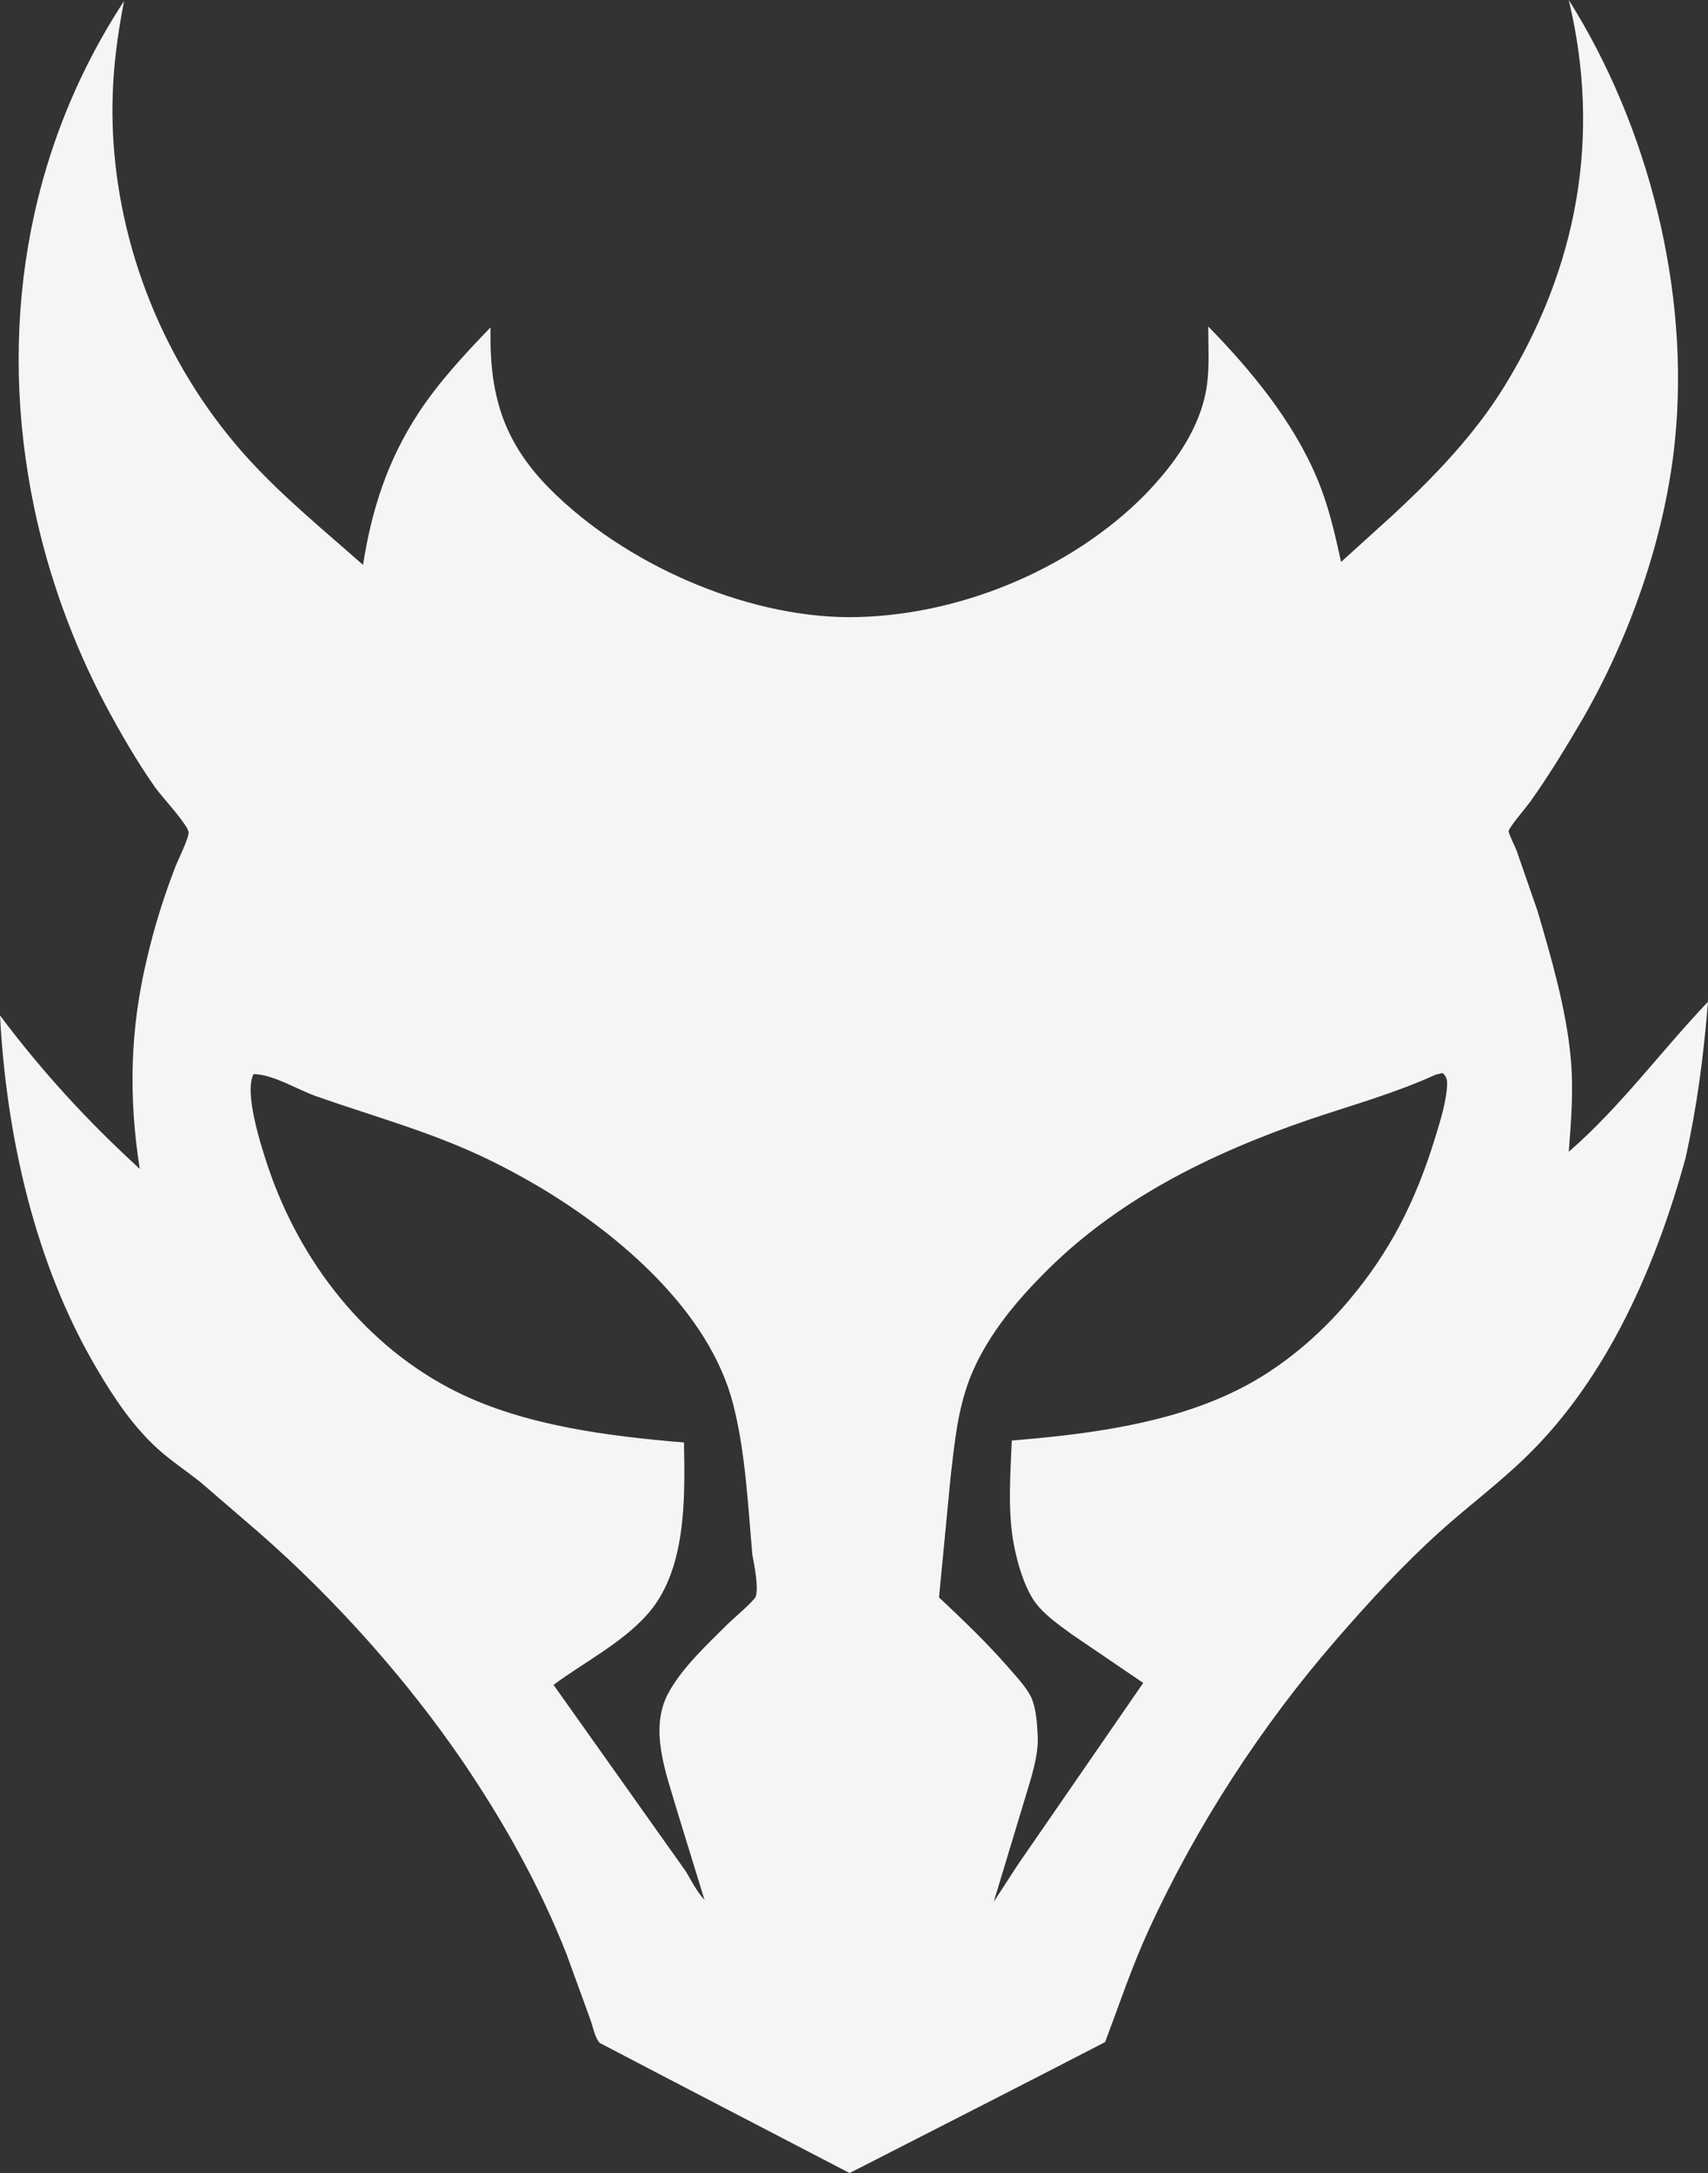
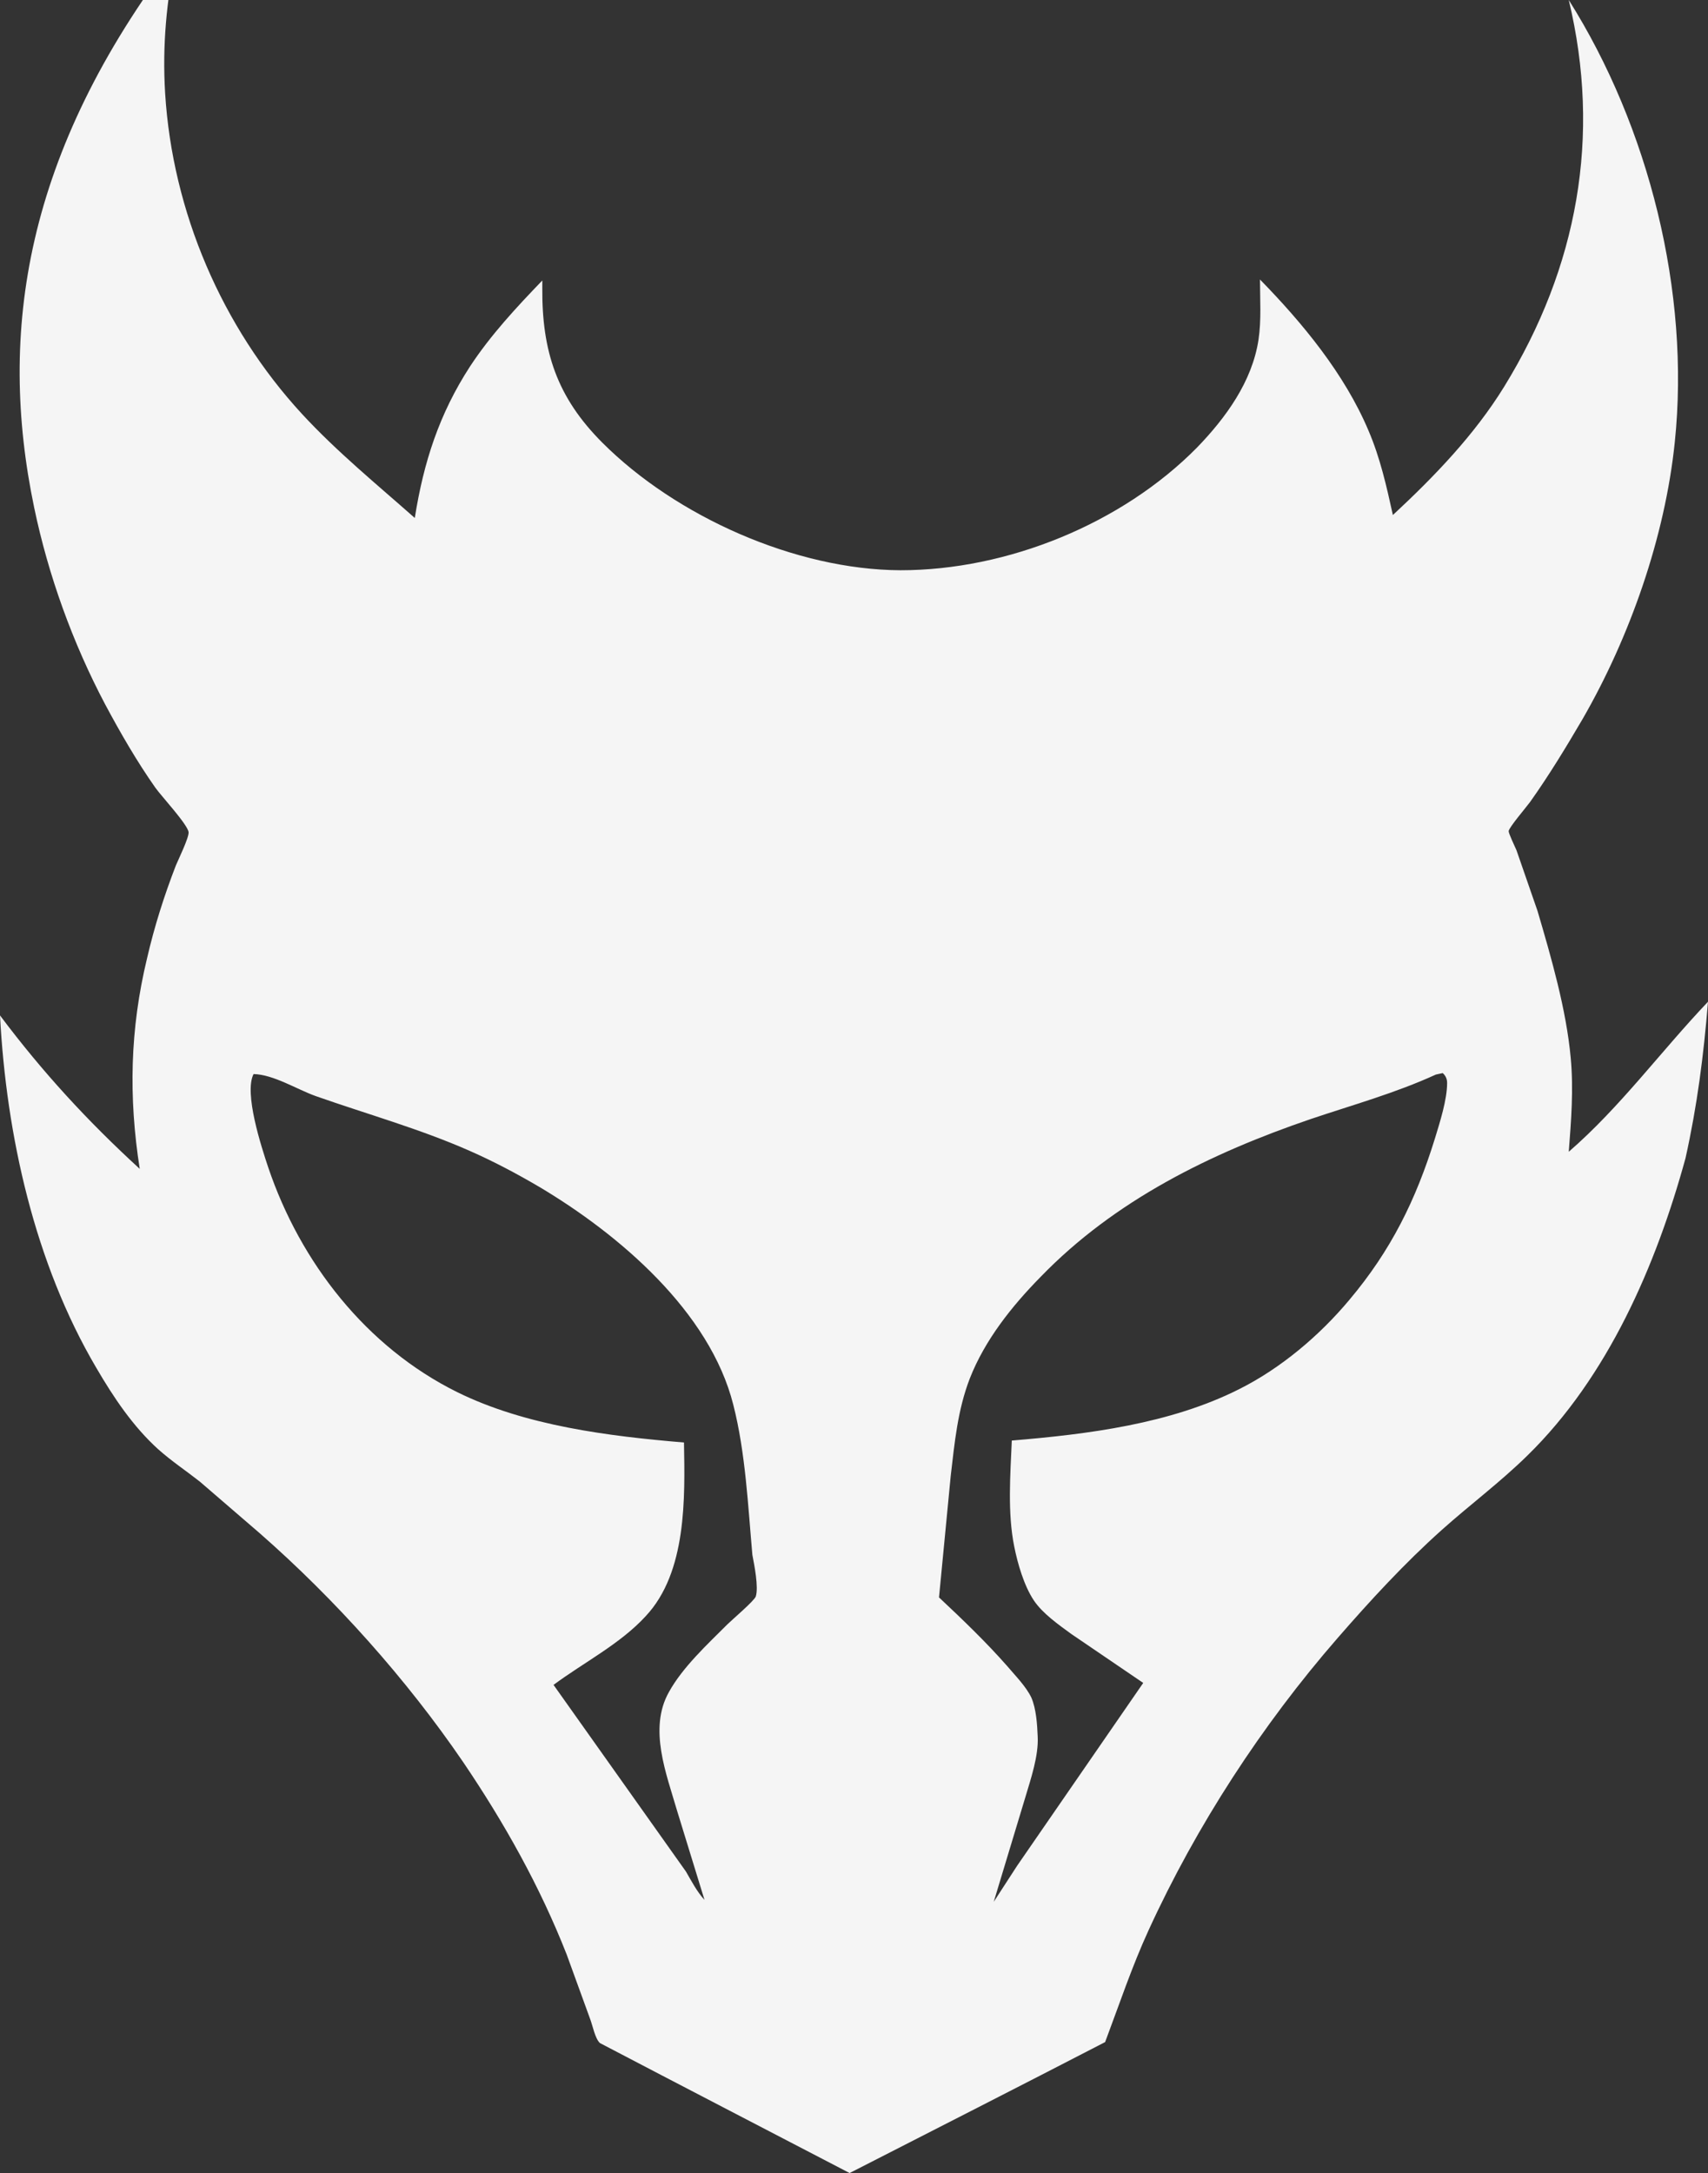
<svg xmlns="http://www.w3.org/2000/svg" viewBox="0 0 349.6 444.7" data-name="Layer 2" id="Layer_2">
  <rect x="0" y="0" width="349.6" height="444.7" fill="#333333" stroke="none" />
  <defs>
    <style>
      .cls-1 {
        fill: #f5f5f5;
        stroke-width: 0px;
      }
    </style>
  </defs>
  <g data-name="Layer 1" id="Layer_1-2">
-     <path d="M321.1,235.7c.5-6.4,1-12.8.4-19.2-.9-9.9-4-20.6-6.8-30.1l-4.3-12.4c-.3-.7-1.6-3.4-1.6-3.9,0-.7,3.6-4.9,4.4-6,3.9-5.5,7.3-11.1,10.7-16.9,9.7-16.8,16.9-37.3,18.9-56.7,3.2-30.7-5.3-64.5-21.7-90.5,6.7,27.9,1.8,54.7-13.2,79.1-6.1,9.9-14.3,18.4-22.8,26.3l-10.6,9.6c-1.3-5.9-2.6-11.7-5-17.3-4.9-11.6-13.5-22-22.2-30.9,0,4,.3,8.3-.3,12.3-1.3,8.6-6.7,16-12.6,22.1-15.4,15.6-38.8,25.1-60.7,25.1-21.5-.1-45.9-11-61-26.1-9.3-9.3-12.4-18.7-12.3-31.7v-1.5c-5.3,5.5-10.6,11.2-14.8,17.6-6.3,9.7-9.5,19.6-11.3,31-7.8-6.9-16-13.6-23.1-21.3-16.4-17.8-26.5-41.4-28-65.6-.6-10,.3-18.8,2.2-28.5C5.1,31.2-.5,68,7,103.9c2.9,13.9,7.9,27.7,14.5,40.2,3.1,5.8,6.5,11.7,10.3,17.1,1.2,1.7,6.6,7.5,6.8,9.1.1,1.1-2.1,5.6-2.6,6.8-2.4,6.2-4.4,12.5-5.9,19-3.5,14.5-3.8,28.4-1.5,43.1-10.7-9.8-19.9-19.8-28.6-31.4,1.3,24.6,7.1,50.7,19.7,72.1,3.5,6,7.5,12,12.7,16.7,2.7,2.4,5.7,4.4,8.5,6.6l12.3,10.6c15.4,13.5,30,29.8,41.6,46.8,8.4,12.4,15.7,25.4,21.2,39.4l4.8,13.2c.5,1.3,1,4,2,4.9,17,8.9,34,17.7,51.1,26.6,17.4-8.9,34.9-17.8,52.3-26.8,2.9-7.7,5.5-15.5,8.9-22.9,9.8-21.4,23.2-42,38.7-59.8,6.7-7.7,13.7-15.3,21.3-22.1,5.7-5.1,12-9.8,17.5-15.2,16.5-16.1,26.4-39,32.4-60.9,2.4-10.8,3.7-21,4.6-32-9.7,10.2-17.9,21.5-28.5,30.7ZM154.7,326.7c-.3.9-4.9,4.8-5.8,5.7-4.1,4.1-9.2,8.8-12,13.9-4.2,7.5-.5,16.7,1.7,24.3l5.6,18.2c-1.5-1.6-2.7-3.9-3.8-5.8l-27.1-38.2c6.2-4.6,13.7-8.4,18.9-14.1,8.4-9,8-24.2,7.8-35.5-15.4-1.3-32.4-3.4-46.4-10.3-18.6-9.2-32.1-26.5-38.7-46-1.4-4.2-5-15.2-3-19.1,4.1.1,8.8,3.1,12.7,4.5,10.5,3.7,21.3,6.7,31.5,11.2,5,2.2,9.7,4.7,14.3,7.4,16.3,9.7,34.9,25.5,39.7,44.6,2.5,9.8,3,20.6,3.9,30.7.4,2.1,1.3,6.6.7,8.5ZM293.7,233c-3.9,12.6-9,22.9-17.5,33-6.1,7.3-14,14-22.6,18.3-14.1,7.1-30.9,9.2-46.5,10.5-.3,7-.9,14.8.5,21.7.7,3.5,2,8,4,11,1.8,2.7,5.1,5,7.7,6.9l14.7,10-25.8,37.4-4.8,7.4,6.5-21.5c1.1-3.7,2.7-8.4,2.5-12.3-.1-2.5-.3-5.7-1.3-8-1.1-2.3-3.3-4.5-4.9-6.4-4.4-5-9.2-9.6-14-14.1l2.4-24.9c.8-6.8,1.4-13.4,3.9-19.9,3.1-7.9,8.6-14.8,14.5-20.8,15.2-15.7,34.8-25.3,55.3-32.3,8.6-2.9,17.3-5.3,25.6-9.1l1.4-.3q.9.8.9,2c0,3.5-1.5,8.1-2.5,11.4Z" class="cls-1" />
+     <path d="M321.1,235.7c.5-6.4,1-12.8.4-19.2-.9-9.9-4-20.6-6.8-30.1l-4.3-12.4c-.3-.7-1.6-3.4-1.6-3.9,0-.7,3.6-4.9,4.4-6,3.9-5.5,7.3-11.1,10.7-16.9,9.7-16.8,16.9-37.3,18.9-56.7,3.2-30.7-5.3-64.5-21.7-90.5,6.7,27.9,1.8,54.7-13.2,79.1-6.1,9.9-14.3,18.4-22.8,26.3c-1.3-5.9-2.6-11.7-5-17.3-4.9-11.6-13.5-22-22.2-30.9,0,4,.3,8.3-.3,12.3-1.3,8.6-6.7,16-12.6,22.1-15.4,15.6-38.8,25.1-60.7,25.1-21.5-.1-45.9-11-61-26.1-9.3-9.3-12.4-18.7-12.3-31.7v-1.5c-5.3,5.5-10.6,11.2-14.8,17.6-6.3,9.7-9.5,19.6-11.3,31-7.8-6.9-16-13.6-23.1-21.3-16.4-17.8-26.5-41.4-28-65.6-.6-10,.3-18.8,2.2-28.5C5.1,31.2-.5,68,7,103.9c2.9,13.9,7.9,27.7,14.5,40.2,3.1,5.8,6.5,11.7,10.3,17.1,1.2,1.7,6.6,7.5,6.8,9.1.1,1.1-2.1,5.6-2.6,6.8-2.4,6.2-4.4,12.5-5.9,19-3.5,14.5-3.8,28.4-1.5,43.1-10.7-9.8-19.9-19.8-28.6-31.4,1.3,24.6,7.1,50.7,19.7,72.1,3.5,6,7.5,12,12.7,16.7,2.7,2.4,5.7,4.4,8.5,6.6l12.3,10.6c15.4,13.5,30,29.8,41.6,46.8,8.4,12.4,15.7,25.4,21.2,39.4l4.8,13.2c.5,1.3,1,4,2,4.9,17,8.9,34,17.7,51.1,26.6,17.4-8.9,34.9-17.8,52.3-26.8,2.9-7.7,5.5-15.5,8.9-22.9,9.8-21.4,23.2-42,38.7-59.8,6.7-7.7,13.7-15.3,21.3-22.1,5.7-5.1,12-9.8,17.5-15.2,16.5-16.1,26.4-39,32.4-60.9,2.4-10.8,3.7-21,4.6-32-9.7,10.2-17.9,21.5-28.5,30.7ZM154.7,326.7c-.3.9-4.9,4.8-5.8,5.7-4.1,4.1-9.2,8.8-12,13.9-4.2,7.5-.5,16.7,1.7,24.3l5.6,18.2c-1.5-1.6-2.7-3.9-3.8-5.8l-27.1-38.2c6.2-4.6,13.7-8.4,18.9-14.1,8.4-9,8-24.2,7.8-35.5-15.4-1.3-32.4-3.4-46.4-10.3-18.6-9.2-32.1-26.5-38.7-46-1.4-4.2-5-15.2-3-19.1,4.1.1,8.8,3.1,12.7,4.5,10.5,3.7,21.3,6.7,31.5,11.2,5,2.2,9.7,4.7,14.3,7.4,16.3,9.7,34.9,25.5,39.7,44.6,2.5,9.8,3,20.6,3.9,30.7.4,2.1,1.3,6.6.7,8.5ZM293.7,233c-3.9,12.6-9,22.9-17.5,33-6.1,7.3-14,14-22.6,18.3-14.1,7.1-30.9,9.2-46.5,10.5-.3,7-.9,14.8.5,21.7.7,3.5,2,8,4,11,1.8,2.7,5.1,5,7.7,6.9l14.7,10-25.8,37.4-4.8,7.4,6.5-21.5c1.1-3.7,2.7-8.4,2.5-12.3-.1-2.5-.3-5.7-1.3-8-1.1-2.3-3.3-4.5-4.9-6.4-4.4-5-9.2-9.6-14-14.1l2.4-24.9c.8-6.8,1.4-13.4,3.9-19.9,3.1-7.9,8.6-14.8,14.5-20.8,15.2-15.7,34.8-25.3,55.3-32.3,8.6-2.9,17.3-5.3,25.6-9.1l1.4-.3q.9.8.9,2c0,3.5-1.5,8.1-2.5,11.4Z" class="cls-1" />
  </g>
</svg>